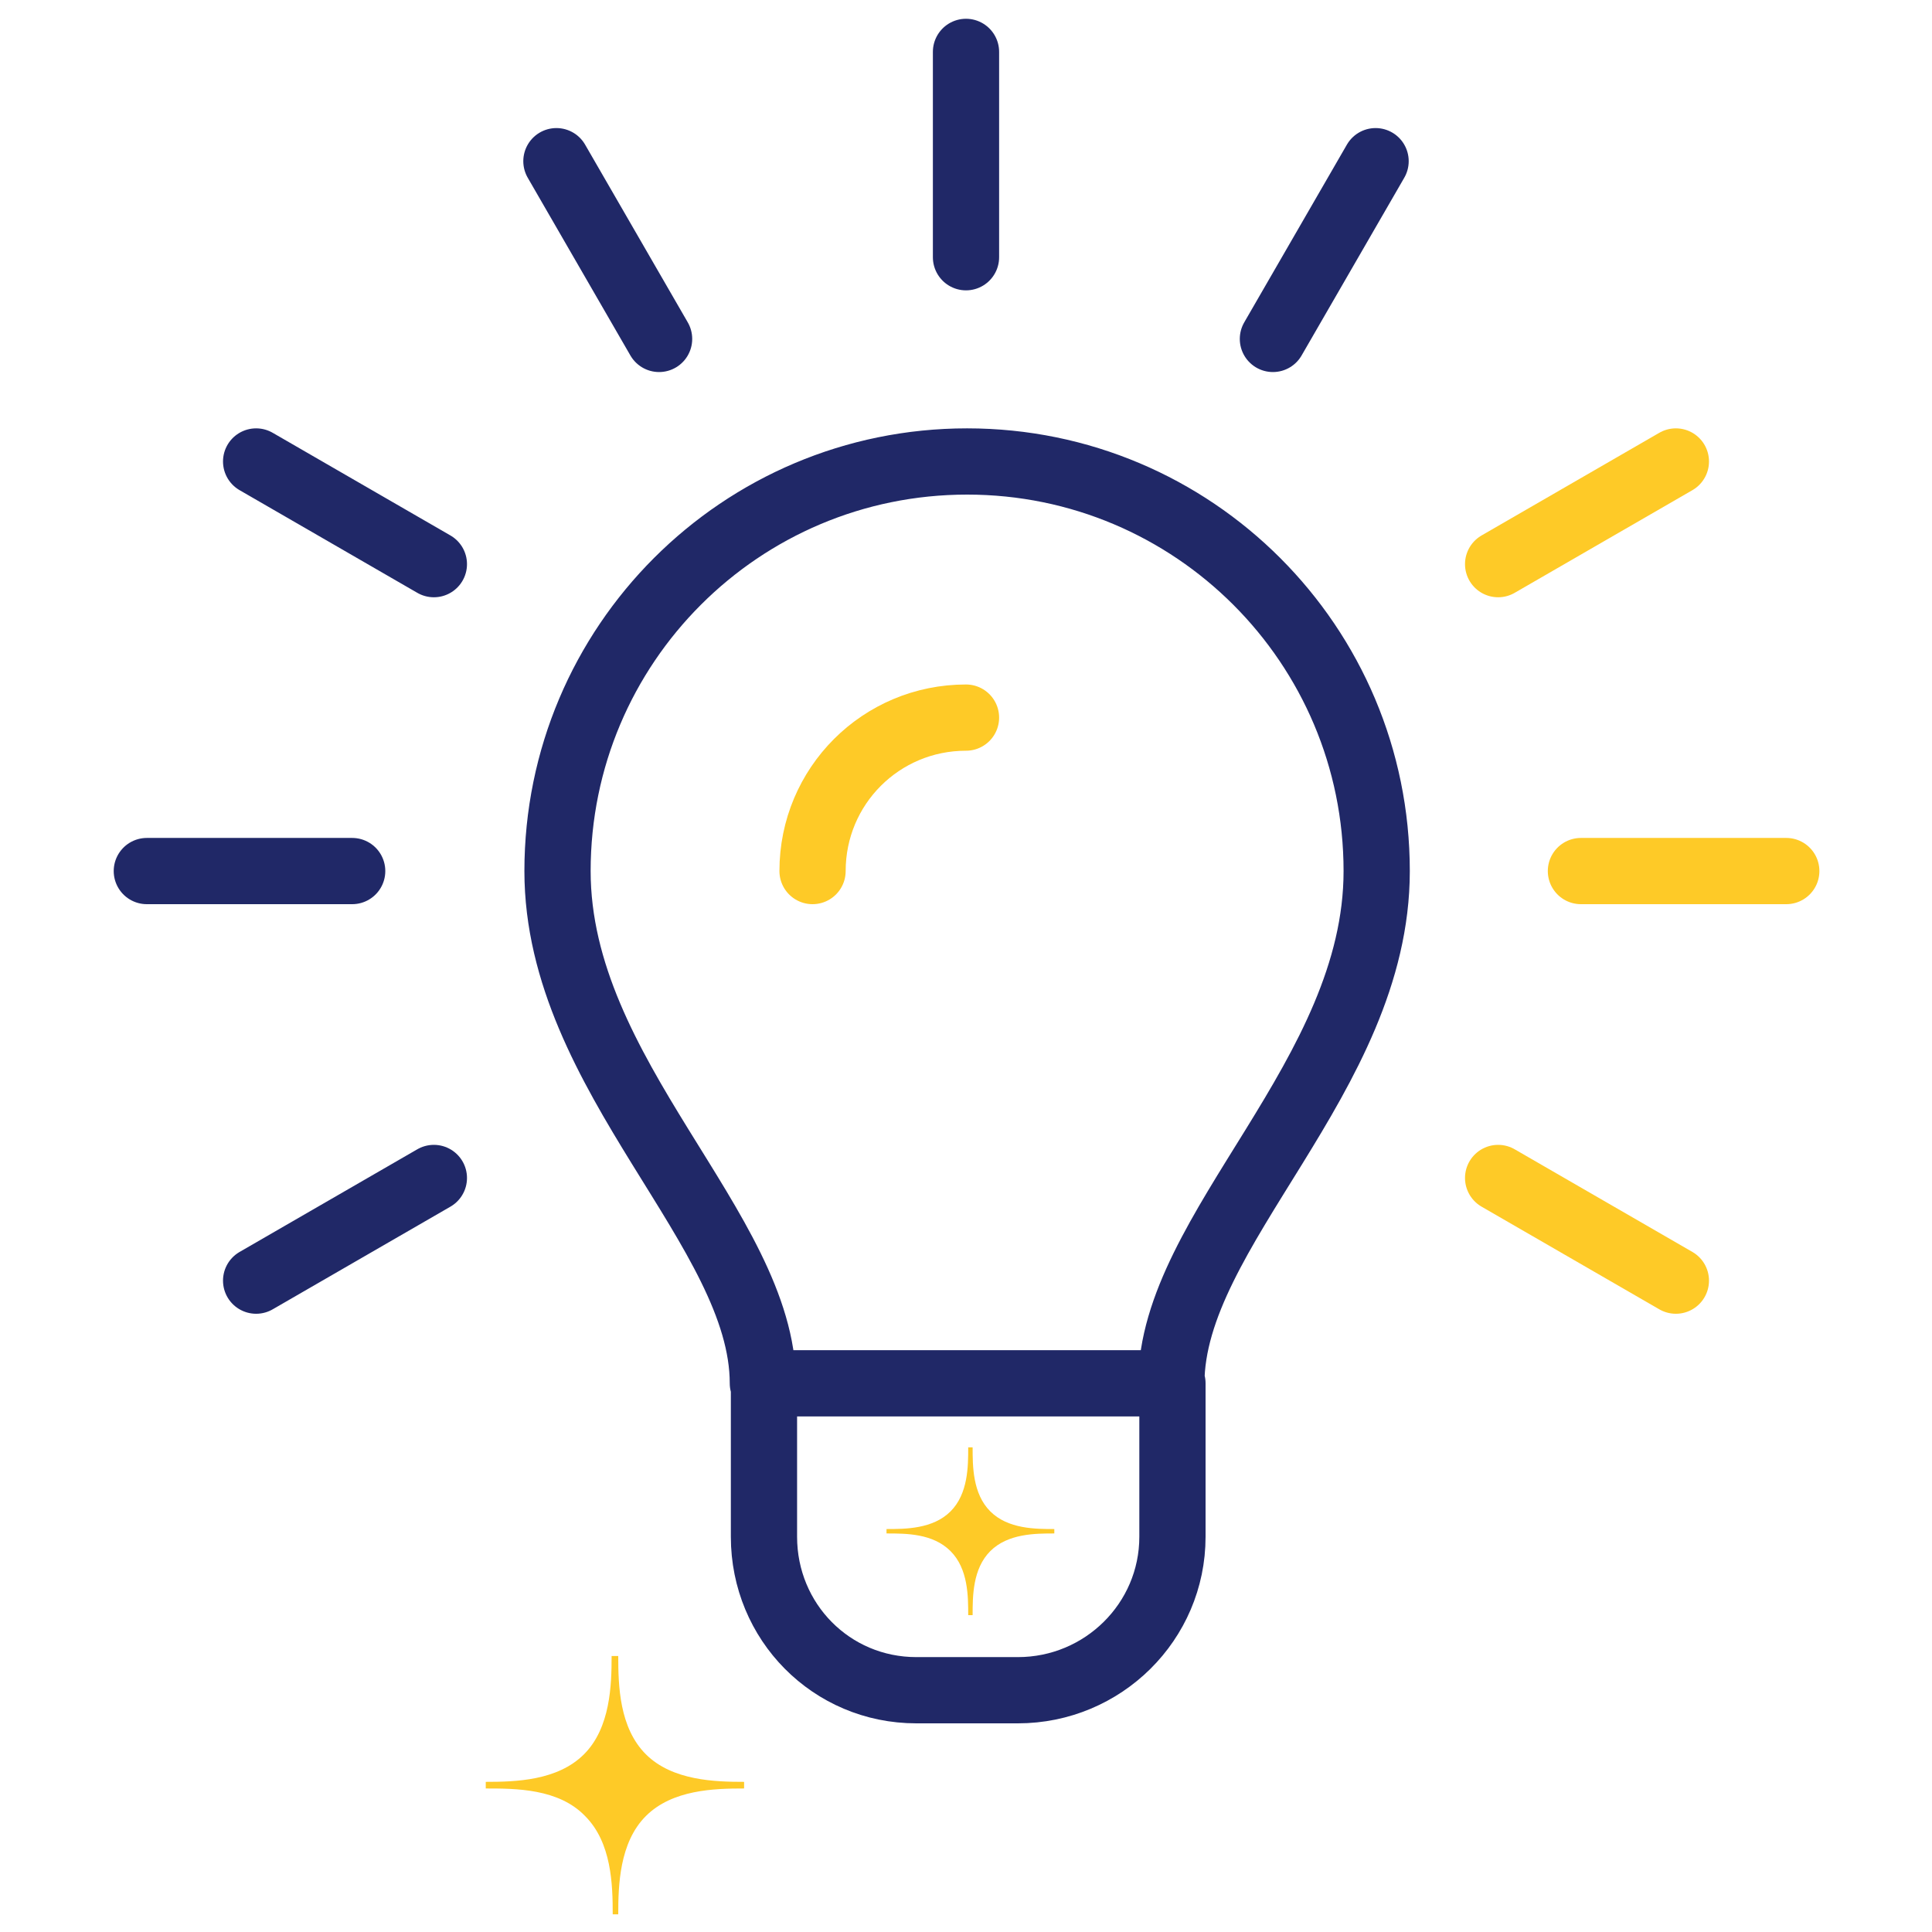
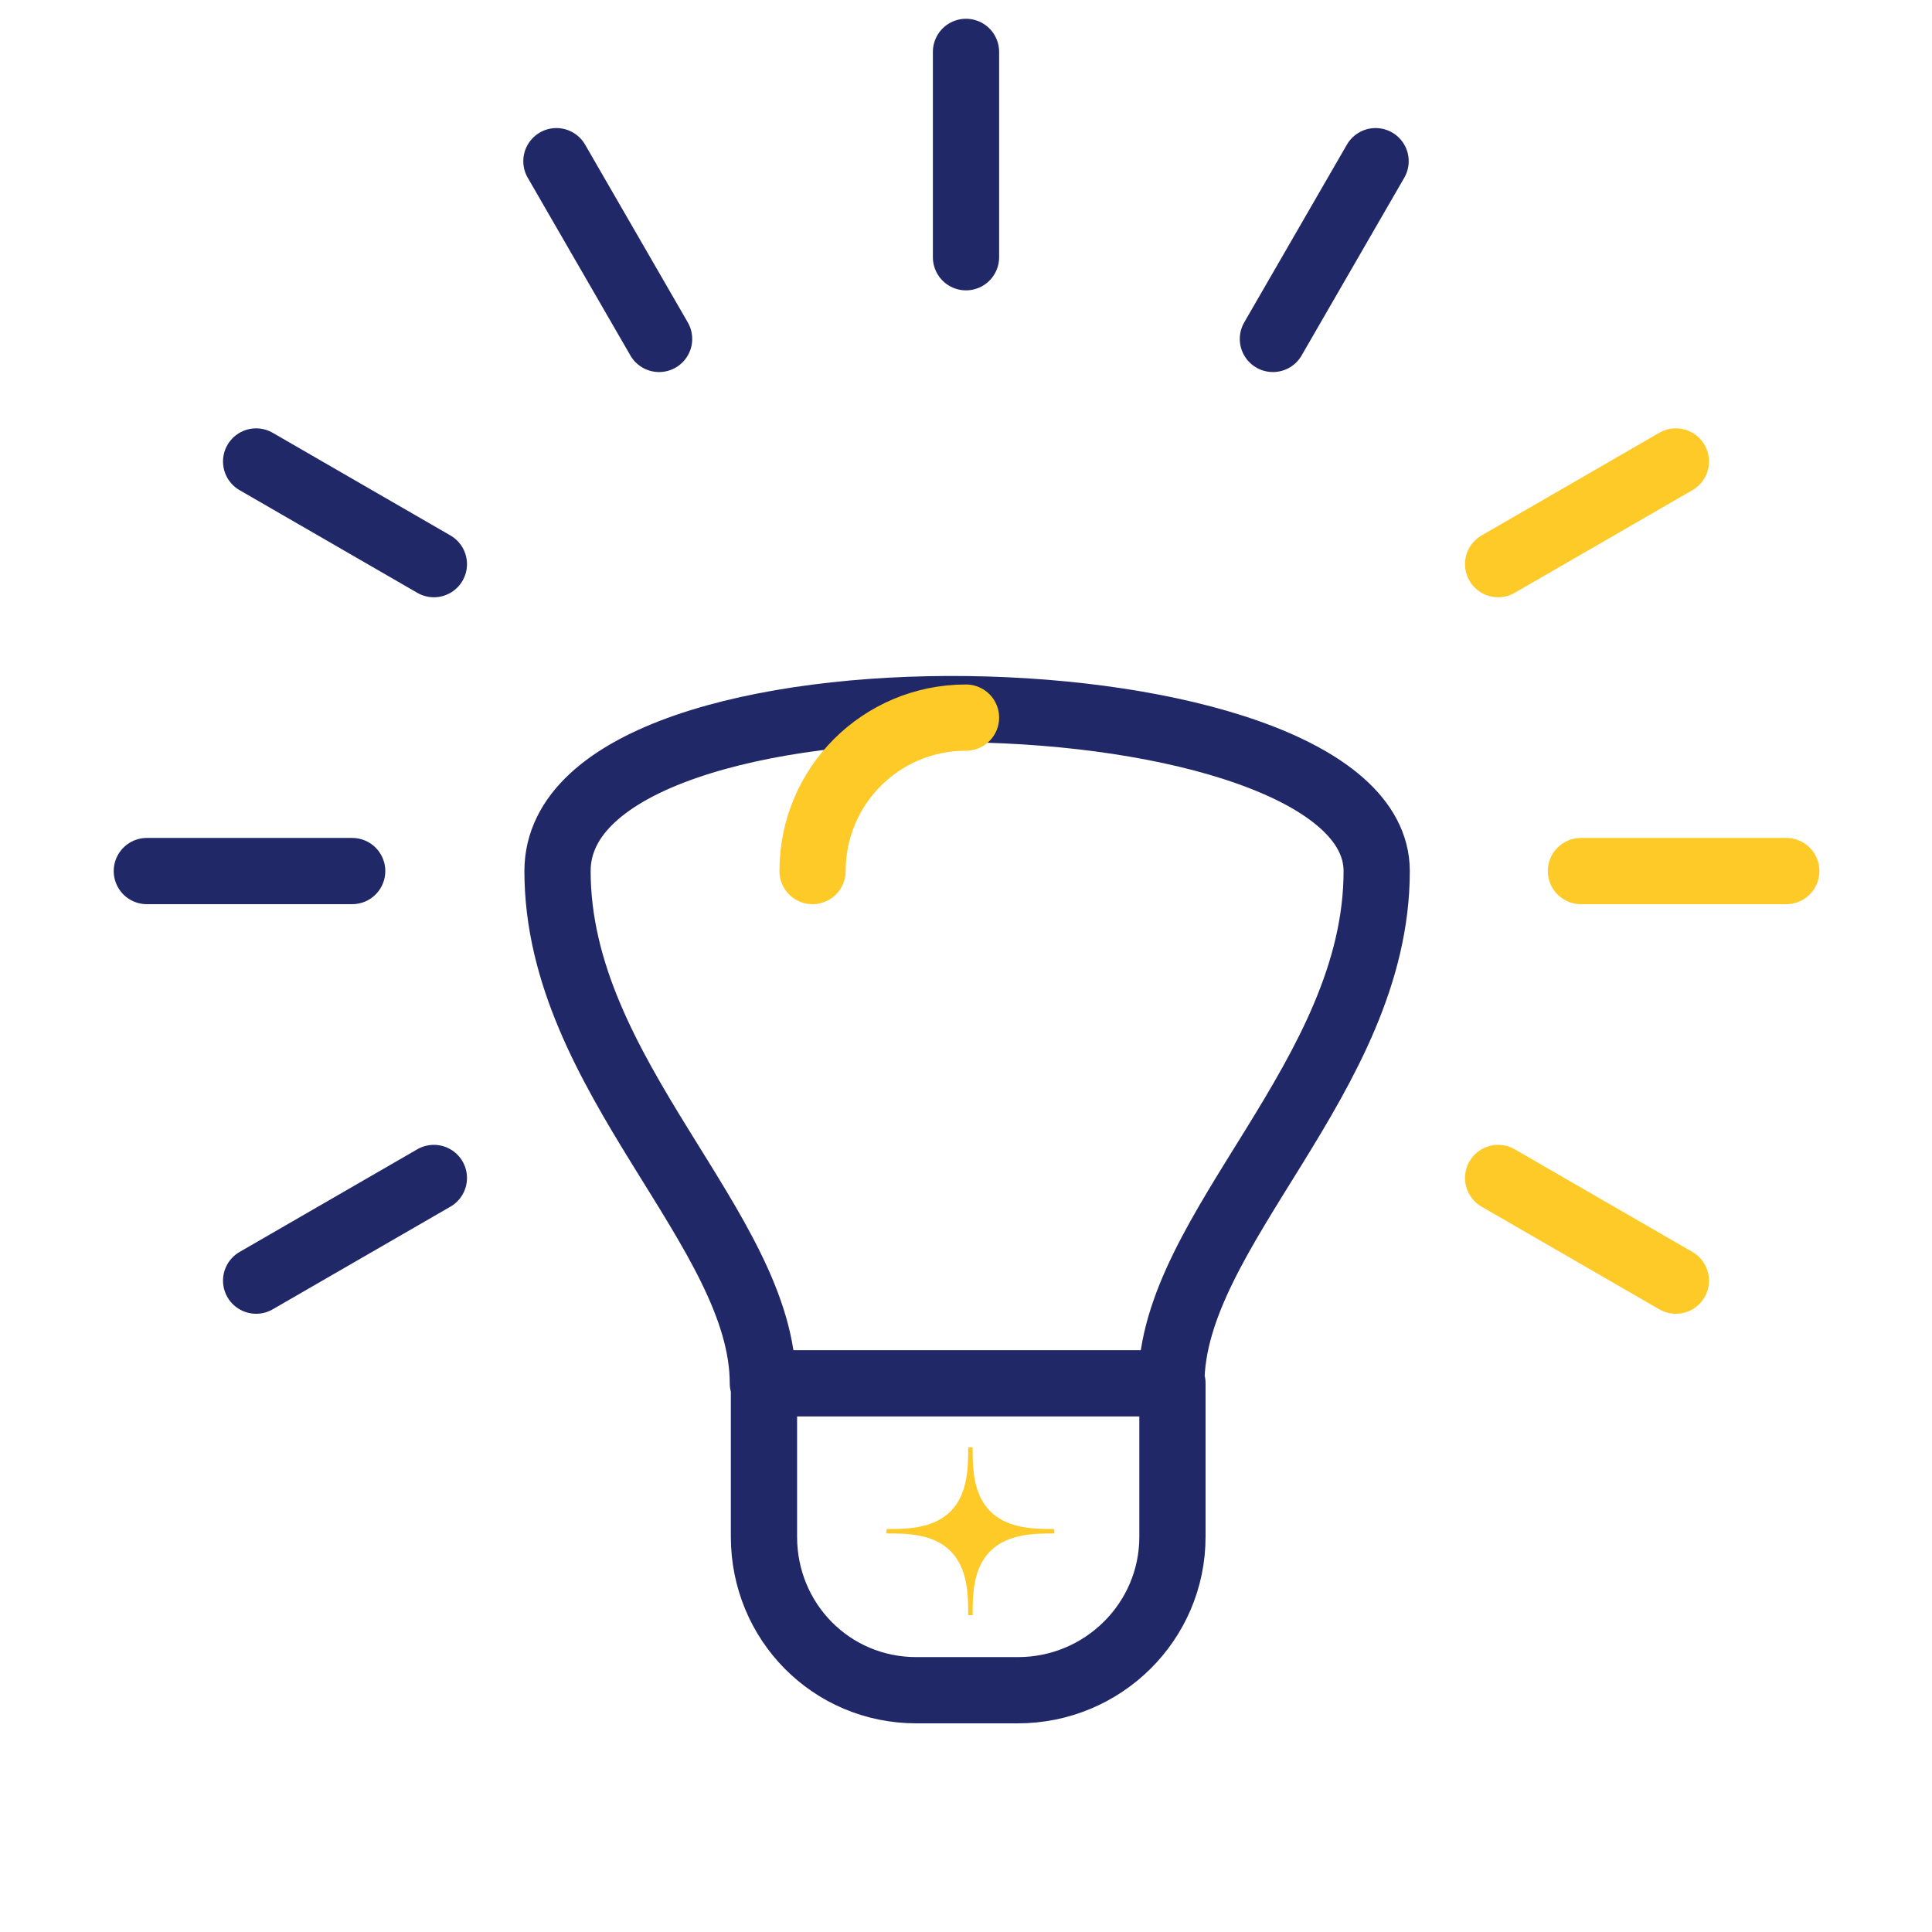
<svg xmlns="http://www.w3.org/2000/svg" version="1.1" id="Ebene_1" x="0px" y="0px" viewBox="0 0 175 175" style="enable-background:new 0 0 175 175;" xml:space="preserve">
  <style type="text/css">
	.st0{fill:none;stroke:#202867;stroke-width:6;stroke-linecap:round;stroke-linejoin:round;}
	.st1{fill:none;stroke:#FECA27;stroke-width:6;stroke-linecap:round;stroke-linejoin:round;}
	.st2{fill:#FECA27;}
</style>
  <g>
-     <path class="st0" d="M106.1,125.3c0-13.9,18.6-27.8,18.6-46.4c0-20.5-16.6-37.1-37.1-37.1S50.5,58.4,50.5,78.9   c0,18.6,18.6,32.5,18.6,46.4H106.1z M13.3,78.9h18.6 M23.2,116l16.1-9.3 M115.3,30.7l9.3-16.1 M87.5,23.3V4.7 M59.7,30.7l-9.3-16.1    M39.3,51.1l-16.1-9.3 M92.2,153.1H83c-7.7,0-13.8-6.2-13.8-13.9v-13.9h37v13.9C106.2,146.9,99.9,153.1,92.2,153.1z" />
+     <path class="st0" d="M106.1,125.3c0-13.9,18.6-27.8,18.6-46.4S50.5,58.4,50.5,78.9   c0,18.6,18.6,32.5,18.6,46.4H106.1z M13.3,78.9h18.6 M23.2,116l16.1-9.3 M115.3,30.7l9.3-16.1 M87.5,23.3V4.7 M59.7,30.7l-9.3-16.1    M39.3,51.1l-16.1-9.3 M92.2,153.1H83c-7.7,0-13.8-6.2-13.8-13.9v-13.9h37v13.9C106.2,146.9,99.9,153.1,92.2,153.1z" />
    <path class="st1" d="M73.6,78.9c0-7.7,6.2-13.9,13.9-13.9" />
    <path class="st1" d="M143.2,78.9h18.6 M135.7,51.1l16.1-9.3 M151.8,116l-16.1-9.3" />
  </g>
-   <path class="st2" d="M53,164.5L53,164.5c2.4,2.4,2.5,6.2,2.5,8.9H56c0-2.6,0.1-6.5,2.5-8.9s6.2-2.5,8.9-2.5v-0.6  c-2.6,0-6.5-0.1-8.9-2.5S56,152.7,56,150h-0.6c0,2.6-0.1,6.5-2.5,8.9s-6.2,2.5-8.9,2.5v0.6C46.7,162,50.6,162,53,164.5" />
  <path class="st2" d="M86.1,140.5L86.1,140.5c1.6,1.6,1.6,4.1,1.6,5.8h0.4c0-1.7,0-4.2,1.6-5.8s4.1-1.6,5.8-1.6v-0.4  c-1.7,0-4.2,0-5.8-1.6c-1.6-1.6-1.6-4.1-1.6-5.8h-0.4c0,1.7,0,4.2-1.6,5.8s-4.1,1.6-5.8,1.6v0.4C82.1,138.9,84.5,138.9,86.1,140.5" />
</svg>